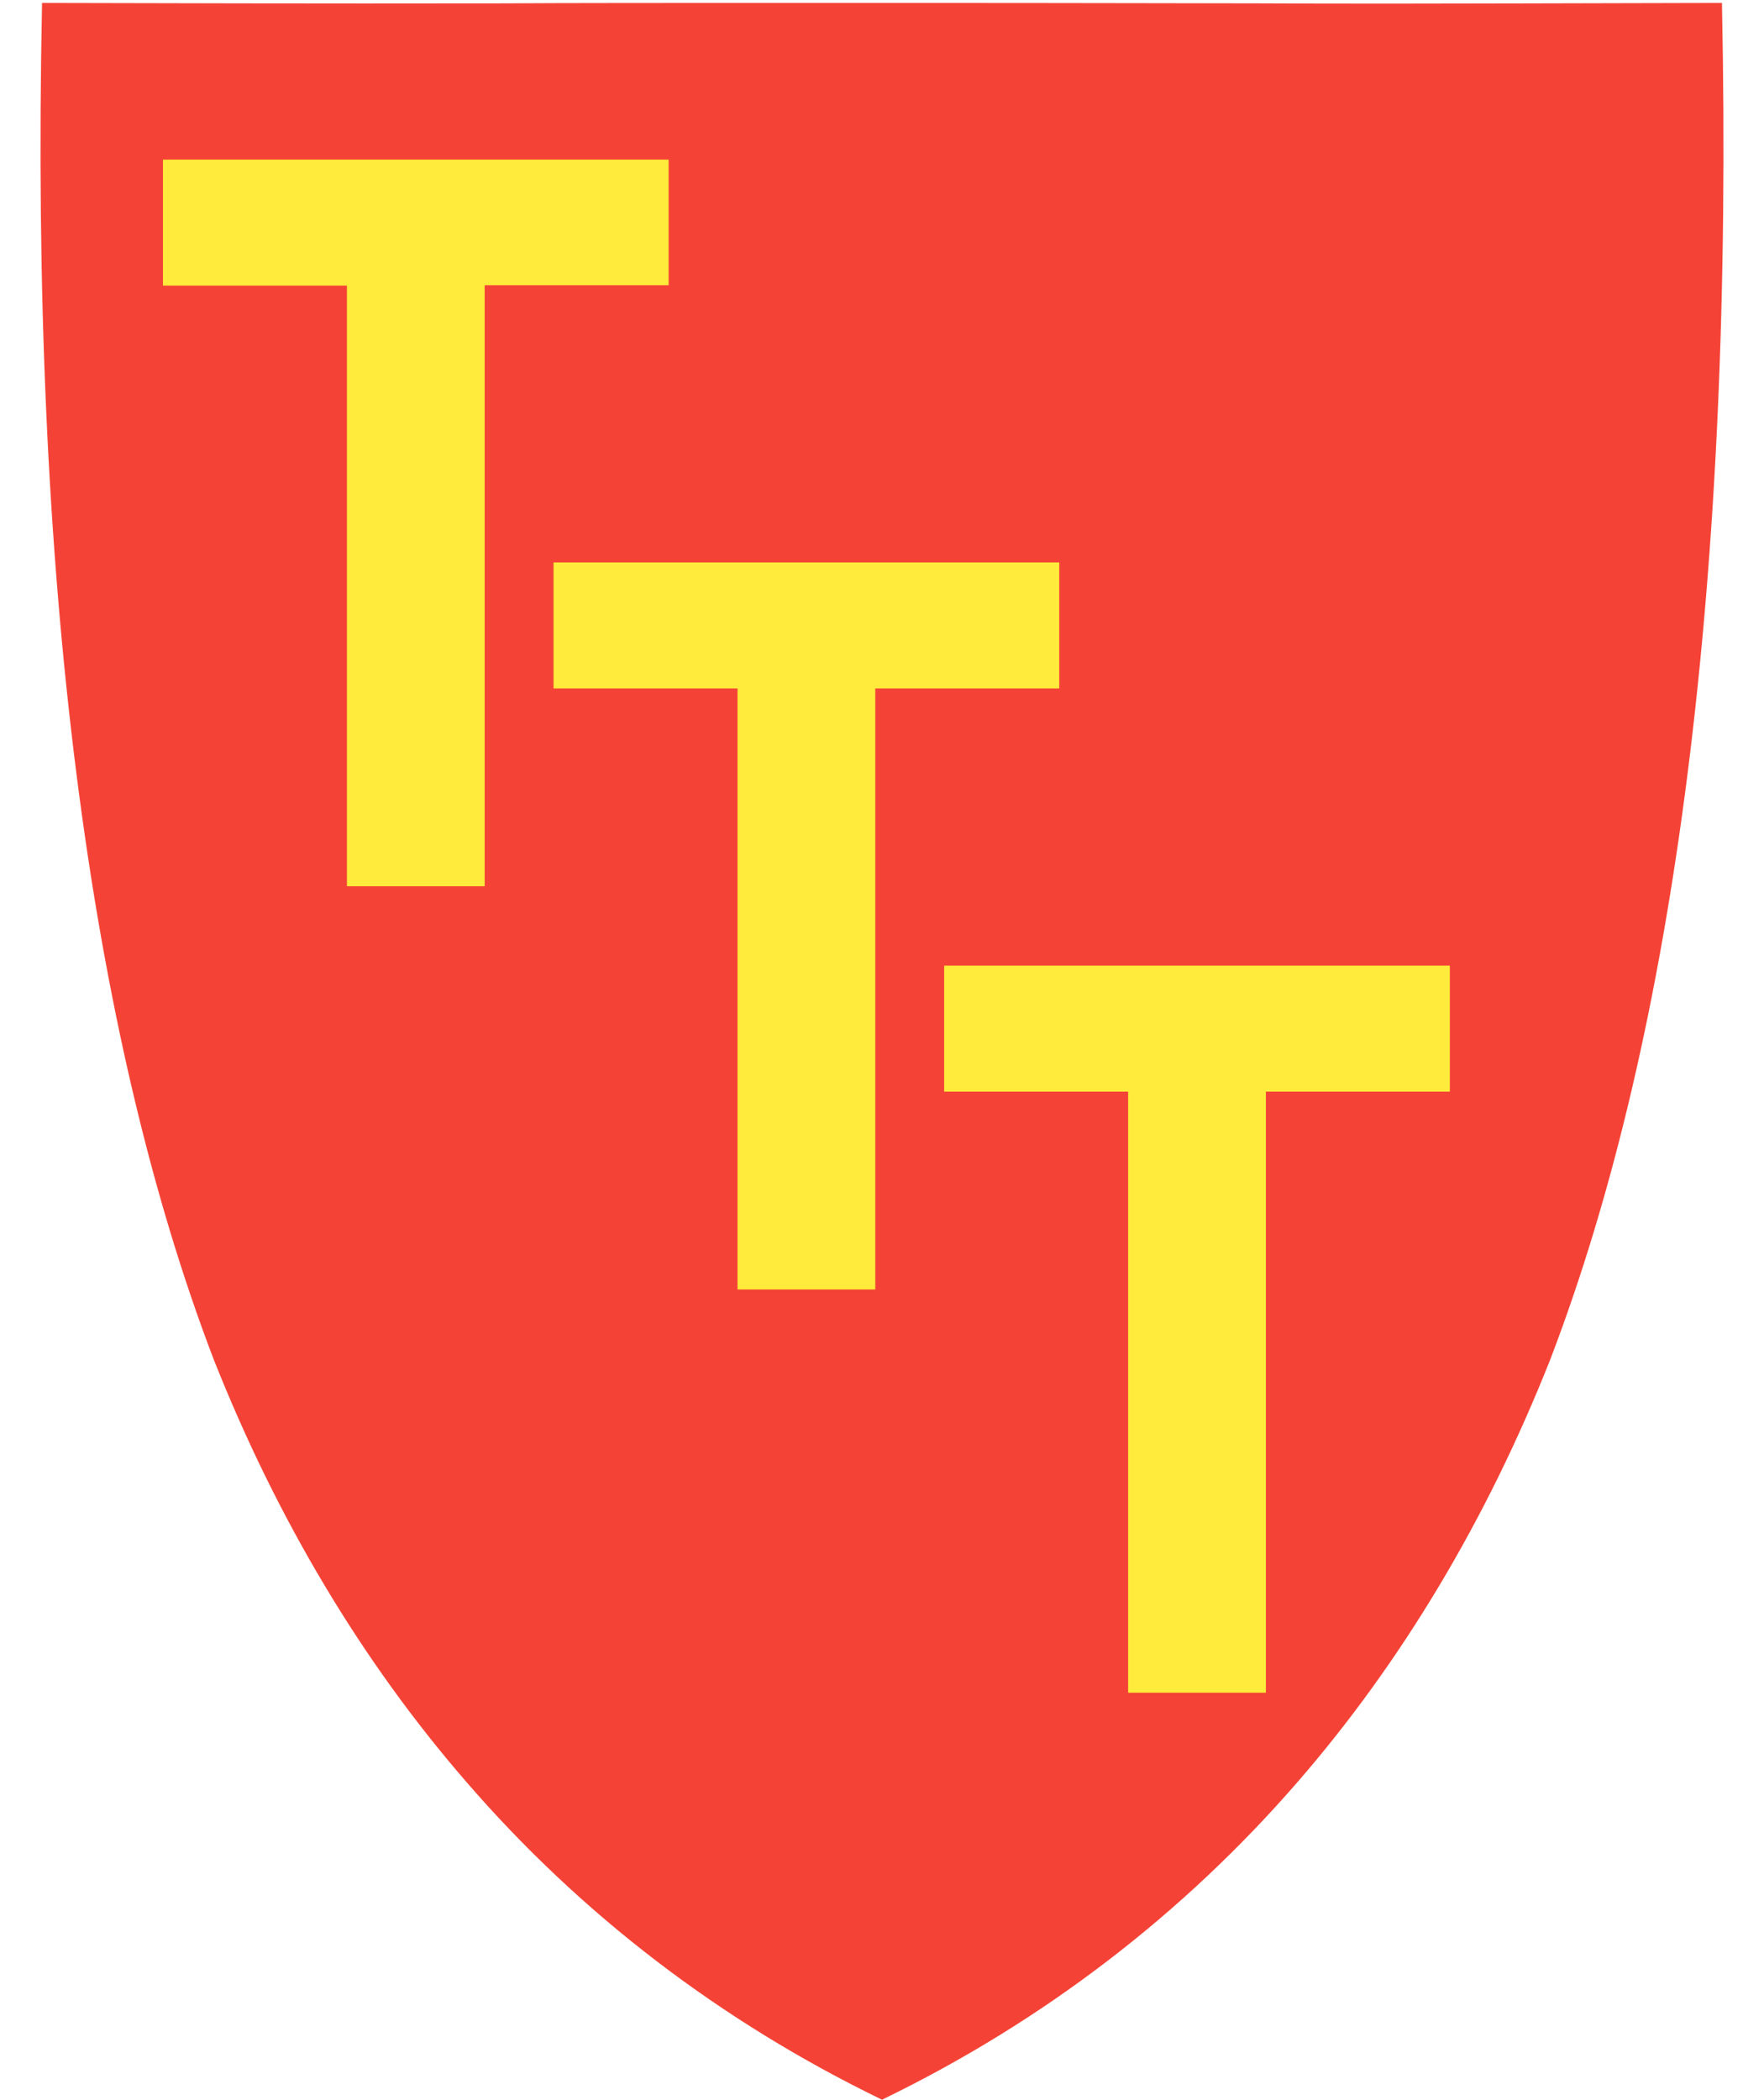
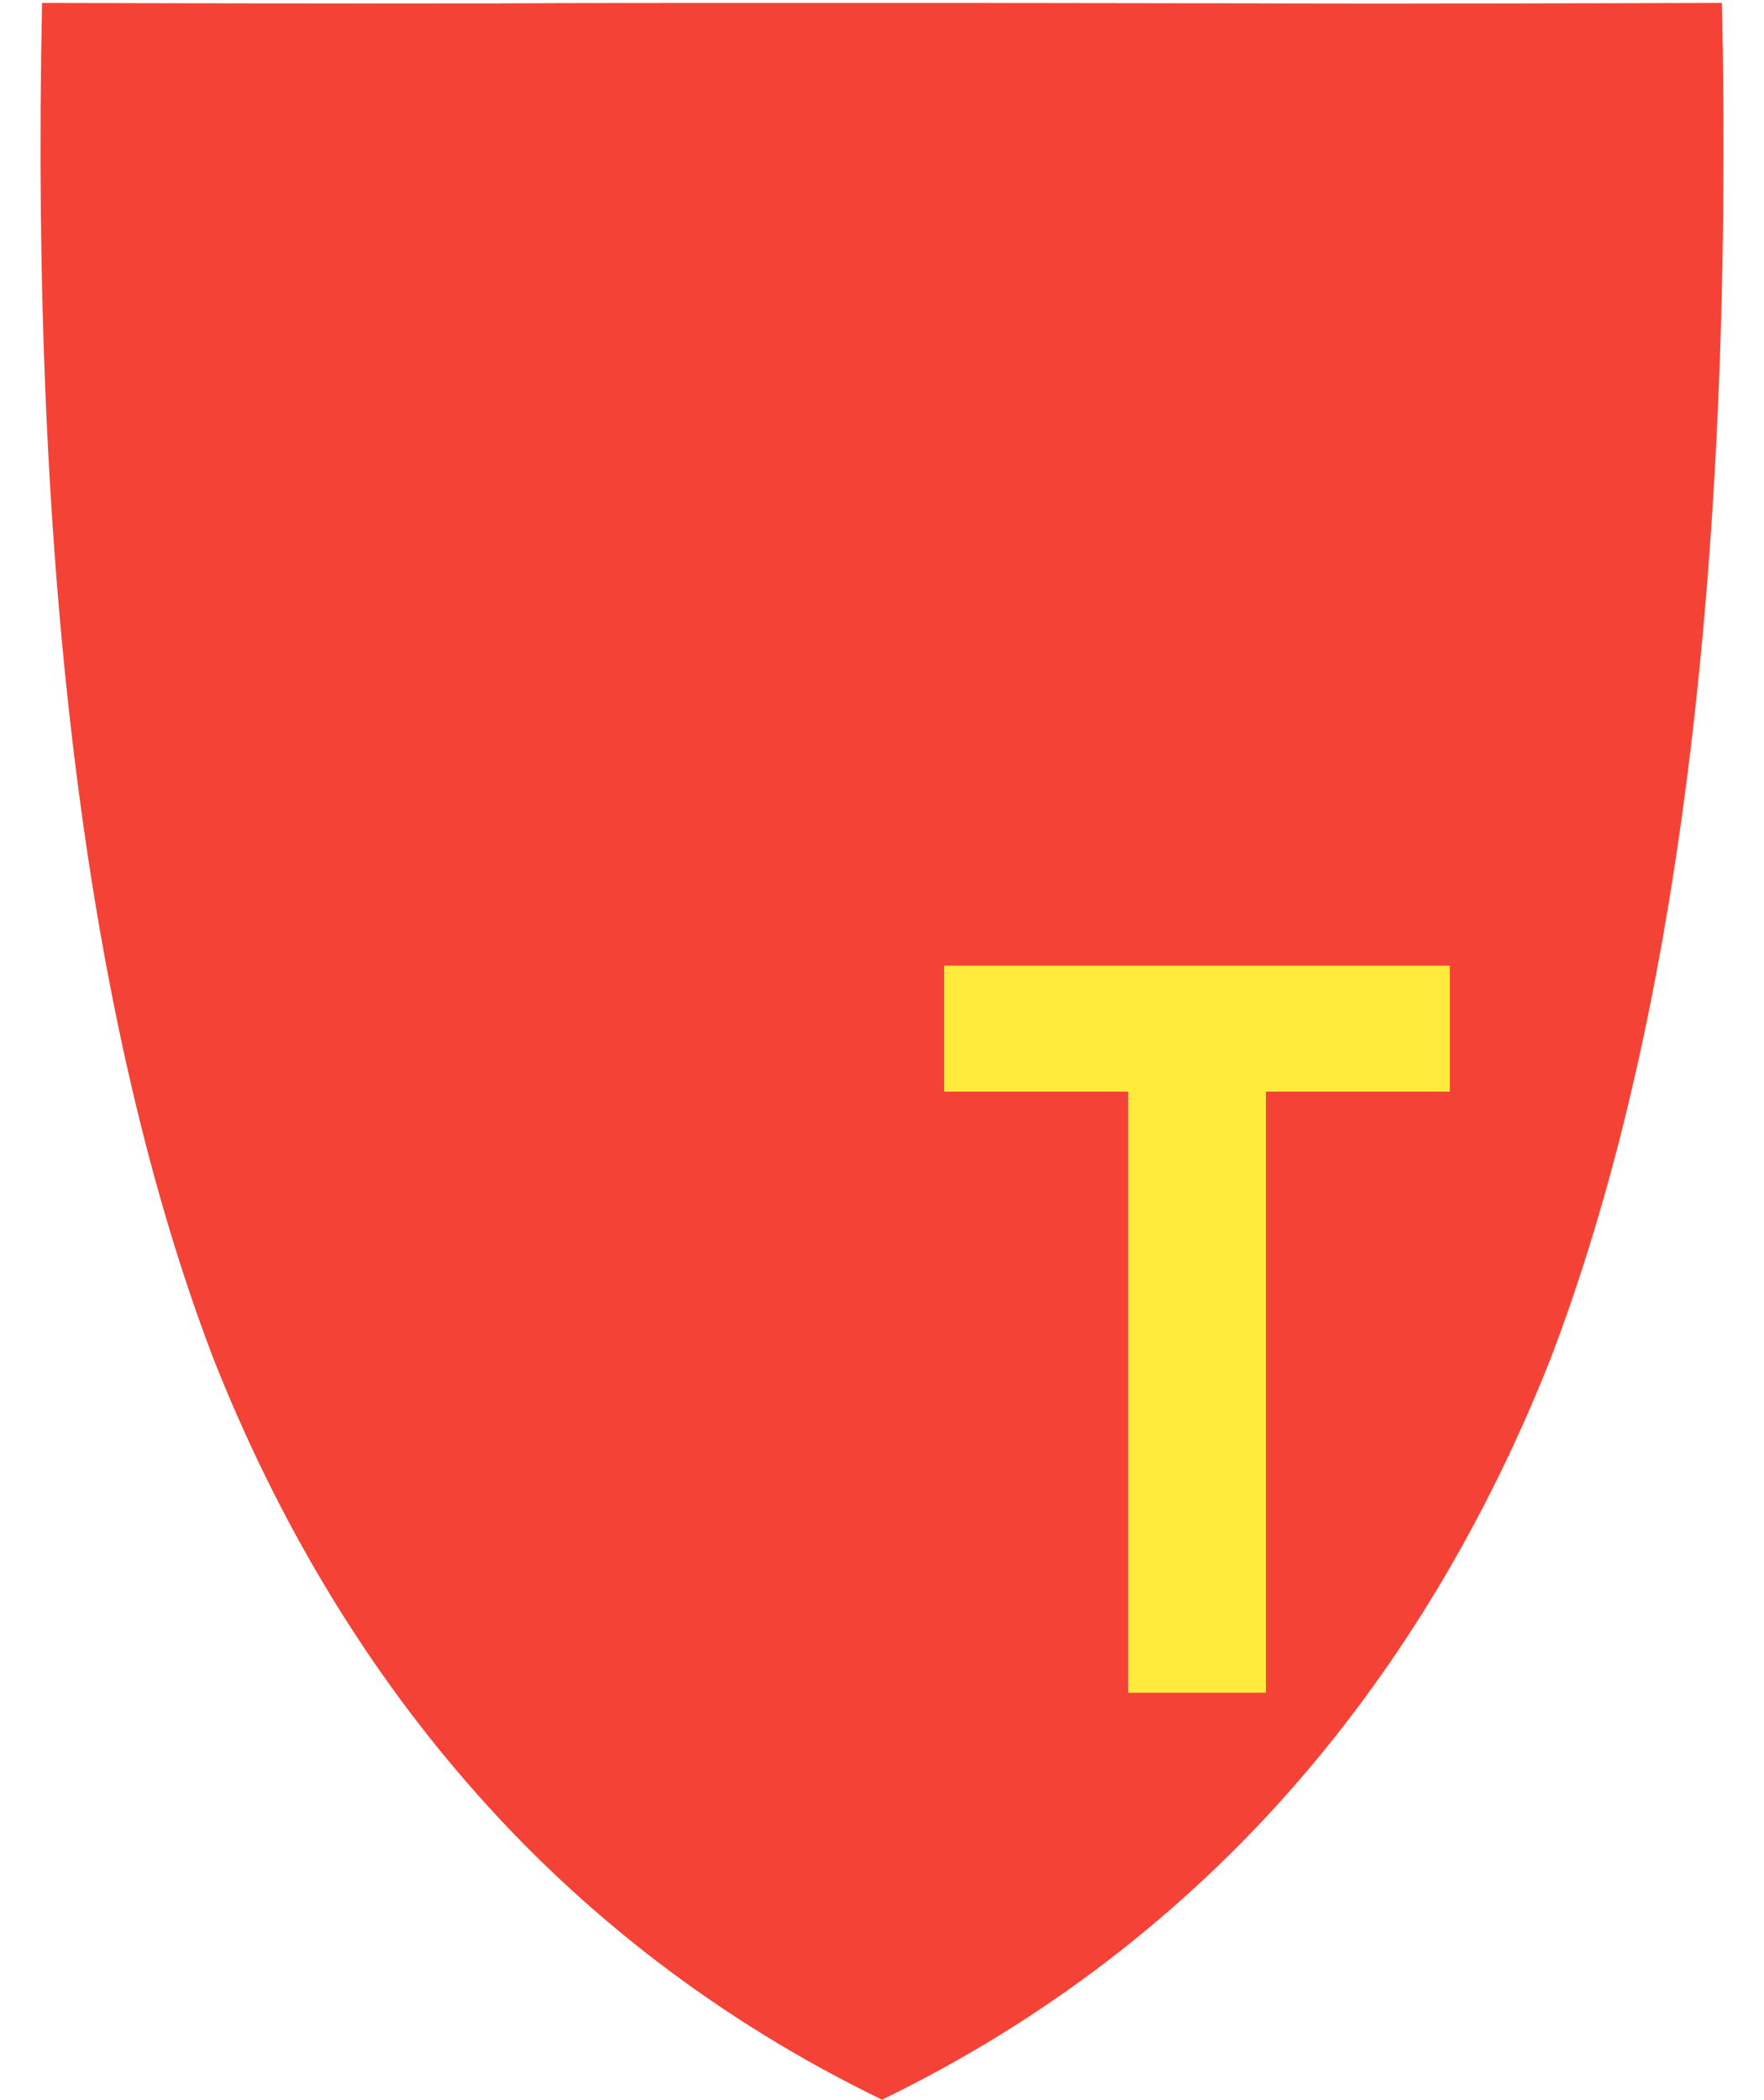
<svg xmlns="http://www.w3.org/2000/svg" version="1.1" id="svg2" x="0px" y="0px" viewBox="0 0 420 500" style="enable-background:new 0 0 420 500;" xml:space="preserve">
  <style type="text/css">
	.st0{fill:#F44336;}
	.st1{fill-rule:evenodd;clip-rule:evenodd;fill:#FFEB3B;}
</style>
  <path class="st0" d="M410,1.2V0.7h-0.5c-79.3,0.2-87.6,0.2-109.7,0.1c-15.2,0-36.1-0.1-89.8-0.1s-74.6,0-89.8,0.1  c-22.1,0-30.4,0.1-109.7-0.1H10v0.5C7.2,137.1,21,245.6,50.9,323.7l0,0C66,361.8,86.2,395.6,111,424.2  c27.4,31.7,60.7,57.1,98.8,75.6l0.2,0.1l0.2-0.1c38.1-18.5,71.4-44,98.8-75.6c24.8-28.6,45-62.4,60.1-100.5  C399,245.6,412.8,137.1,410,1.2z" />
-   <path id="path4209" class="st1" d="M115.4,211V67.9h43.8V38H38.8v30h43.8v143H115.4z" />
-   <path id="path4211" class="st1" d="M208.4,307V163.9h43.8v-30H131.8v30h43.8V307H208.4z" />
  <path id="path4215" class="st1" d="M301.4,403V259.9h43.8v-30H224.8v30h43.8V403H301.4z" />
</svg>